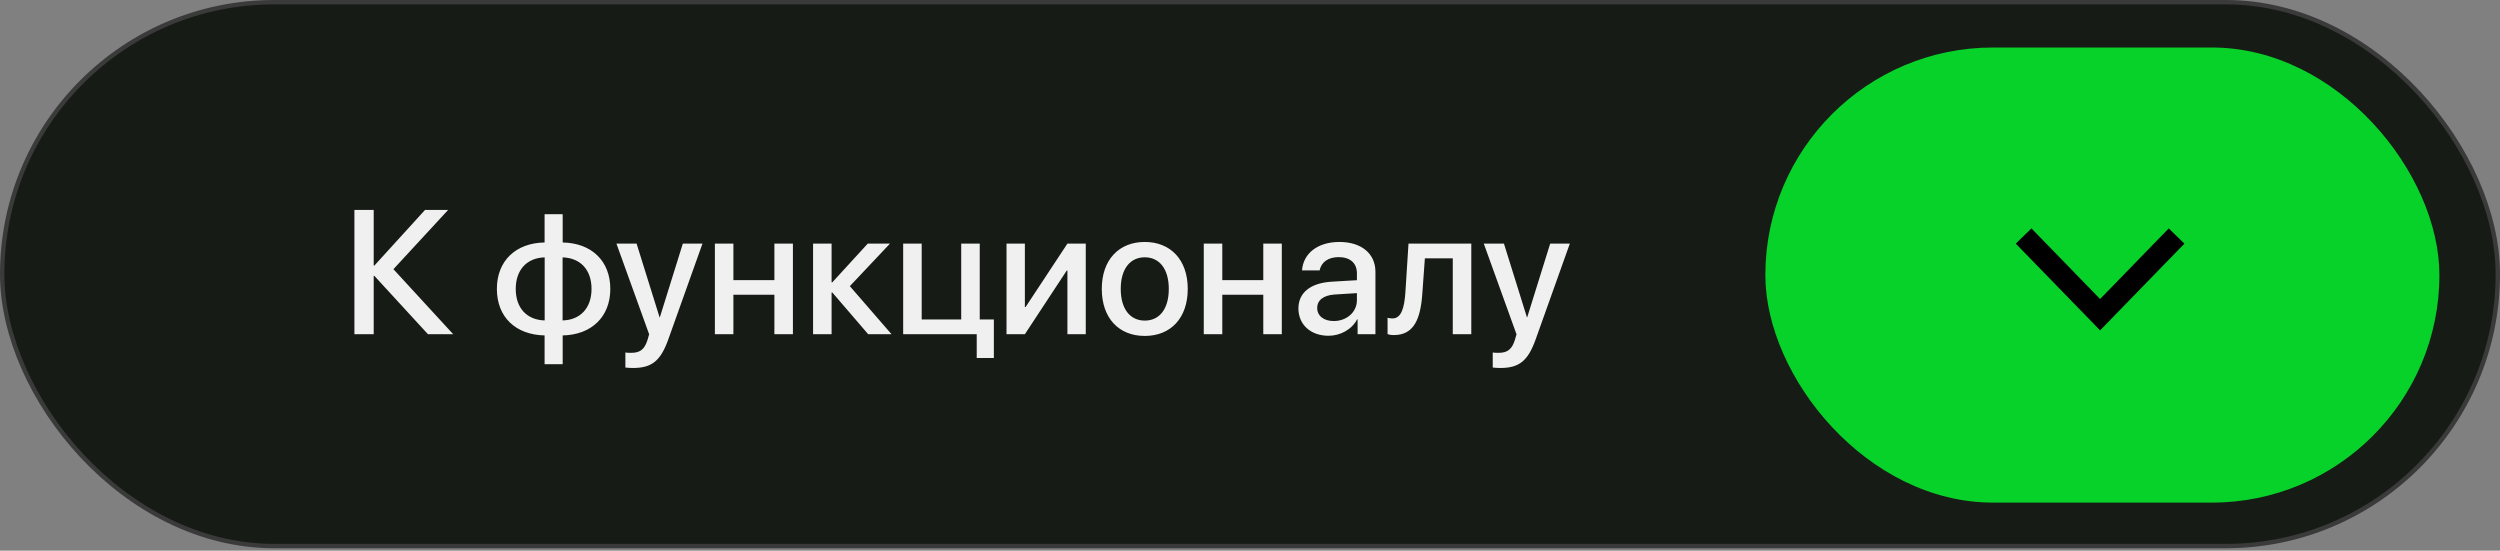
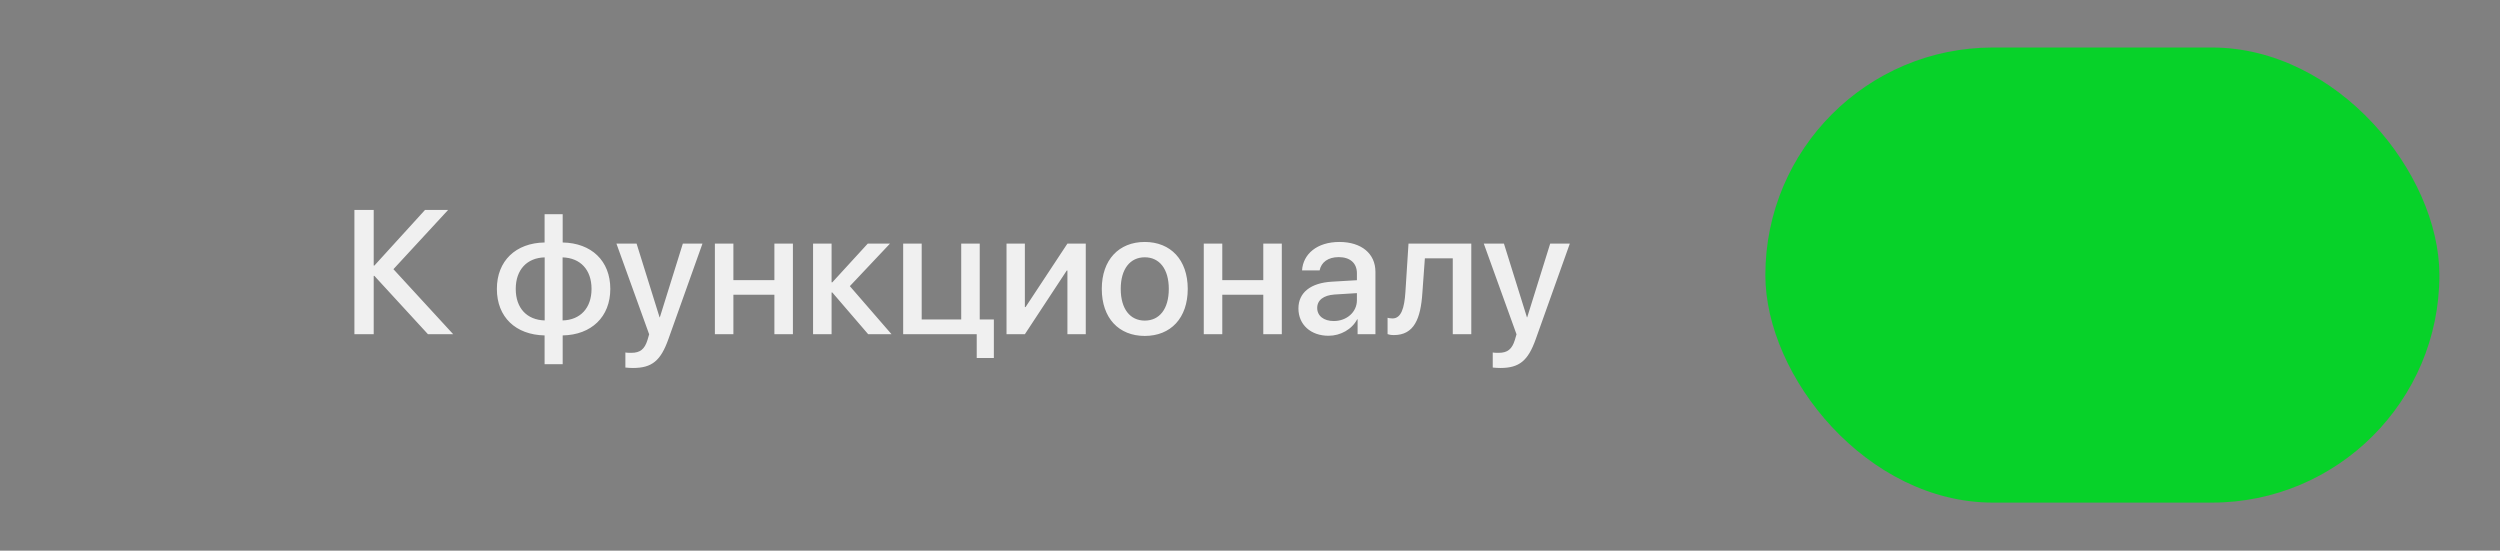
<svg xmlns="http://www.w3.org/2000/svg" width="572" height="126" viewBox="0 0 572 126" fill="none">
  <rect x="0" y="0" width="572" height="126" fill="#808080" stroke="none" />
-   <rect x="0.5" y="0.5" width="571" height="124.439" rx="62.219" fill="#161C15" stroke="#3A3A3A" />
  <path d="M90.016 61.589L103.693 76.468H97.919L85.661 63.126H85.504V76.468H81.089V48.03H85.504V60.761H85.661L97.249 48.03H102.531L90.016 61.589ZM124.622 73.315V58.889C120.582 58.987 118.001 61.707 118.001 66.102C118.001 70.516 120.563 73.196 124.622 73.315ZM135.343 66.102C135.343 61.687 132.761 59.007 128.721 58.889V73.315C132.742 73.216 135.343 70.516 135.343 66.102ZM124.603 76.744C118.001 76.606 113.685 72.566 113.685 66.102C113.685 59.677 118.02 55.578 124.603 55.48V49.016H128.741V55.48C135.304 55.598 139.639 59.658 139.639 66.102C139.639 72.526 135.284 76.625 128.741 76.744V83.326H124.603V76.744ZM144.822 84.193C144.487 84.193 143.403 84.154 143.088 84.094V80.646C143.403 80.725 144.113 80.725 144.467 80.725C146.458 80.725 147.502 79.897 148.153 77.768C148.153 77.729 148.527 76.507 148.527 76.487L141.038 55.736H145.65L150.912 72.605H150.971L156.233 55.736H160.726L152.942 77.552C151.168 82.577 149.138 84.193 144.822 84.193ZM177.181 76.468V67.442H167.801V76.468H163.564V55.736H167.801V64.092H177.181V55.736H181.418V76.468H177.181ZM194.445 65.471L203.983 76.468H198.642L190.425 66.91H190.267V76.468H186.03V55.736H190.267V64.604H190.425L198.544 55.736H203.628L194.445 65.471ZM227.395 81.907H223.474V76.468H206.644V55.736H210.881V73.098H219.926V55.736H224.163V73.098H227.395V81.907ZM234.49 76.468H230.292V55.736H234.49V70.26H234.647L244.225 55.736H248.423V76.468H244.225V61.904H244.068L234.49 76.468ZM261.922 76.862C255.99 76.862 252.088 72.782 252.088 66.102C252.088 59.441 256.01 55.361 261.922 55.361C267.834 55.361 271.756 59.441 271.756 66.102C271.756 72.782 267.854 76.862 261.922 76.862ZM261.922 73.354C265.272 73.354 267.421 70.713 267.421 66.102C267.421 61.51 265.253 58.869 261.922 58.869C258.592 58.869 256.424 61.51 256.424 66.102C256.424 70.713 258.592 73.354 261.922 73.354ZM289.039 76.468V67.442H279.659V76.468H275.422V55.736H279.659V64.092H289.039V55.736H293.276V76.468H289.039ZM305.16 73.453C308.136 73.453 310.461 71.403 310.461 68.703V67.067L305.357 67.383C302.815 67.56 301.376 68.683 301.376 70.457C301.376 72.27 302.874 73.453 305.16 73.453ZM303.977 76.823C299.918 76.823 297.08 74.3 297.08 70.575C297.08 66.949 299.859 64.722 304.785 64.446L310.461 64.111V62.515C310.461 60.209 308.904 58.83 306.303 58.83C303.839 58.83 302.302 60.012 301.928 61.865H297.908C298.144 58.12 301.337 55.361 306.46 55.361C311.486 55.361 314.698 58.022 314.698 62.18V76.468H310.619V73.058H310.52C309.318 75.364 306.697 76.823 303.977 76.823ZM325.438 67.028C325.044 72.901 323.566 76.665 318.915 76.665C318.226 76.665 317.733 76.547 317.477 76.448V72.704C317.674 72.763 318.068 72.861 318.6 72.861C320.61 72.861 321.32 70.457 321.556 66.851L322.266 55.736H336.632V76.468H332.395V59.106H326.01L325.438 67.028ZM343.273 84.193C342.938 84.193 341.855 84.154 341.539 84.094V80.646C341.855 80.725 342.564 80.725 342.919 80.725C344.909 80.725 345.954 79.897 346.604 77.768C346.604 77.729 346.978 76.507 346.978 76.487L339.49 55.736H344.101L349.363 72.605H349.422L354.684 55.736H359.177L351.393 77.552C349.619 82.577 347.589 84.193 343.273 84.193Z" fill="#F0F0F0" />
  <rect x="403.912" y="10.871" width="154.222" height="104.125" rx="52.062" fill="#07D229" />
-   <path d="M498 54L480.5 72L463 54" stroke="black" stroke-width="5" />
</svg>